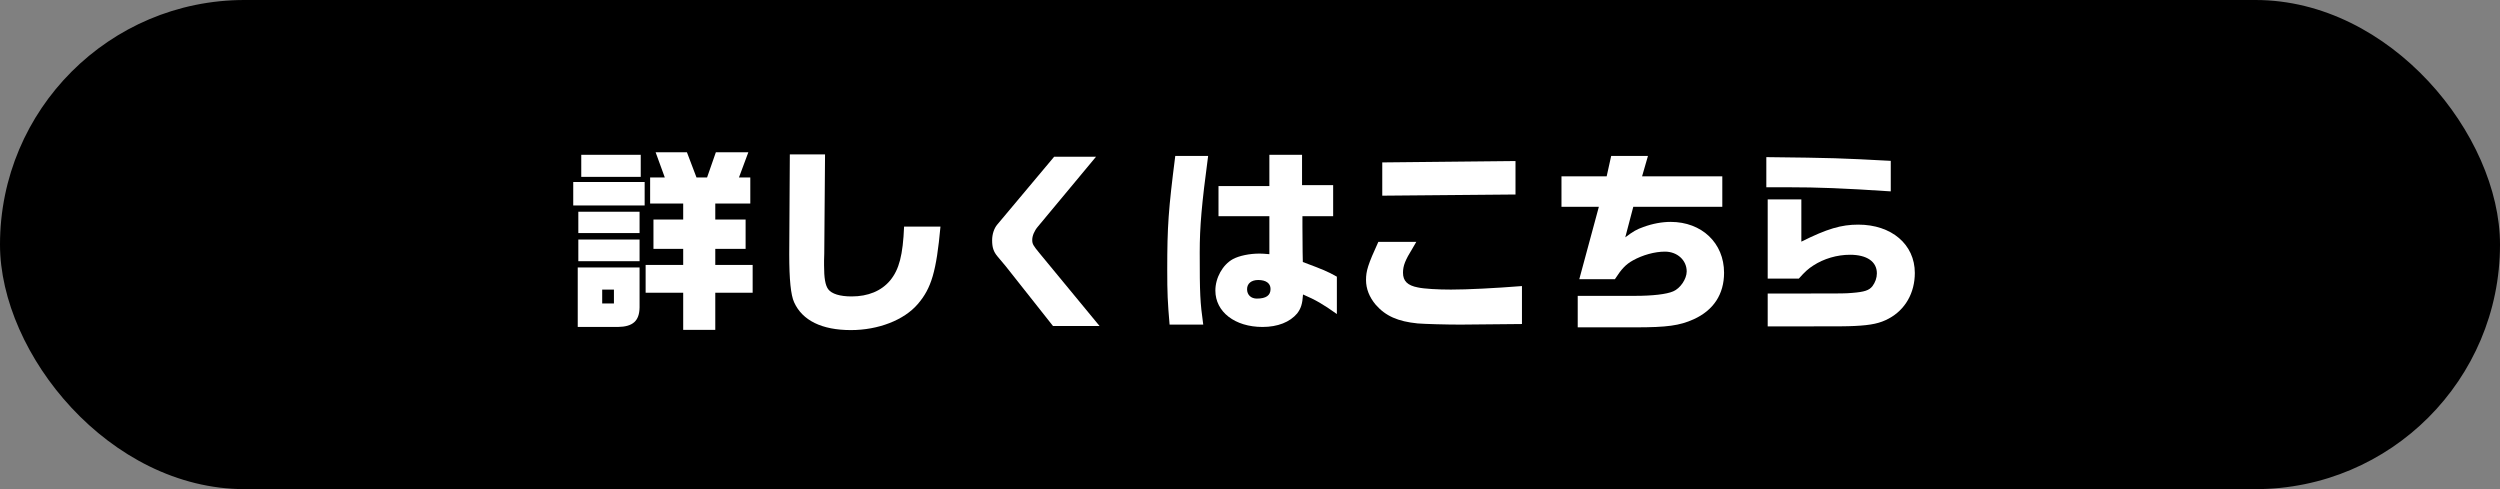
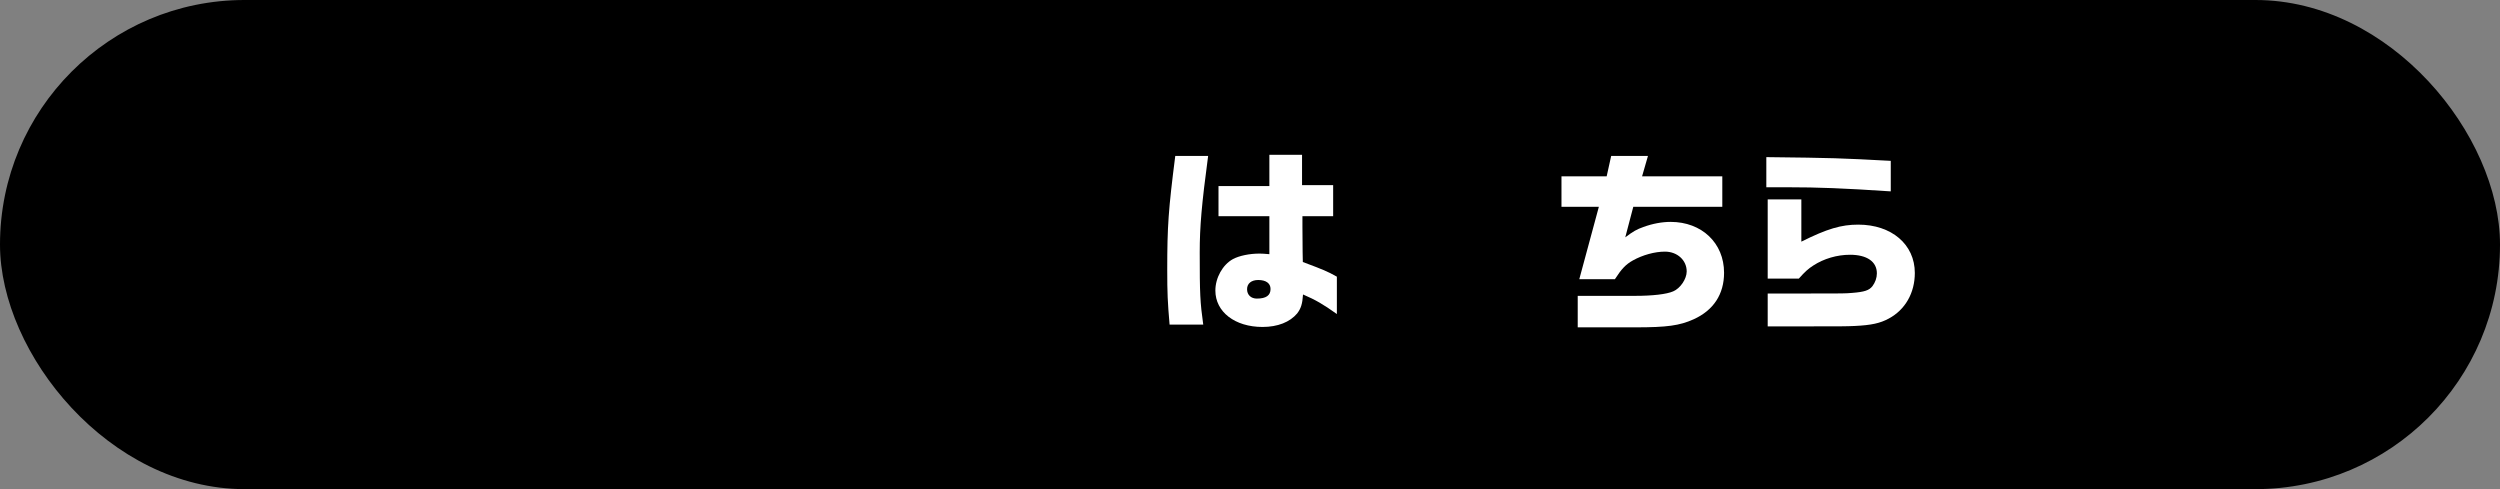
<svg xmlns="http://www.w3.org/2000/svg" width="230" height="45" viewBox="0 0 230 45" fill="none">
  <rect x="0" y="0" width="230" height="45" fill="#808080" stroke="none" />
  <rect width="230" height="45" rx="22.5" fill="black" />
  <path d="M173.95 17.606C169.594 17.318 167.272 17.228 164.464 17.228H162.502V14.456C168.784 14.528 169.18 14.546 173.95 14.798V17.606ZM162.628 30.026V27.002H166.624C169.594 27.002 169.72 27.002 170.386 26.948C171.538 26.858 171.952 26.714 172.258 26.336C172.528 25.976 172.672 25.562 172.672 25.148C172.672 24.068 171.754 23.438 170.206 23.438C169 23.438 167.794 23.798 166.822 24.428C166.372 24.716 166.066 24.986 165.49 25.634H162.628V18.344H165.724V22.232C168.1 21.044 169.396 20.666 170.962 20.666C174.022 20.666 176.164 22.484 176.164 25.112C176.164 26.948 175.282 28.496 173.77 29.306C172.978 29.738 172.168 29.918 170.62 29.99C169.864 30.026 169.288 30.026 166.642 30.026H162.628Z" fill="white" />
  <path d="M145.15 30.116V27.218H150.46C152.008 27.218 153.322 27.074 153.934 26.804C154.582 26.534 155.176 25.67 155.176 24.968C155.176 23.942 154.312 23.15 153.178 23.15C152.242 23.15 151.126 23.456 150.226 23.96C149.578 24.32 149.182 24.734 148.57 25.688H145.294L147.094 19.028H143.656V16.22H147.814L148.228 14.348H151.612L151.072 16.22H158.452V19.028H150.262L149.524 21.836C150.262 21.278 150.586 21.098 151.198 20.882C152.026 20.576 152.908 20.414 153.7 20.414C156.562 20.414 158.614 22.358 158.614 25.094C158.614 27.074 157.642 28.55 155.806 29.378C154.528 29.954 153.376 30.116 150.46 30.116H145.15Z" fill="white" />
-   <path d="M127.168 18.002V14.942L139.426 14.816V17.894L127.168 18.002ZM134.35 29.864C133.072 29.864 131.056 29.81 130.426 29.756C128.608 29.576 127.474 29.072 126.574 28.046C125.98 27.344 125.674 26.57 125.674 25.76C125.674 24.914 125.854 24.338 126.808 22.25H130.3C130.192 22.43 130.084 22.61 129.976 22.808C129.274 23.942 129.076 24.446 129.076 25.094C129.076 25.85 129.49 26.264 130.444 26.444C131.002 26.57 132.298 26.642 133.486 26.642C134.998 26.642 137.518 26.516 140.02 26.318V29.81L134.35 29.864Z" fill="white" />
  <path d="M116.152 30.08C113.614 30.08 111.814 28.694 111.814 26.732C111.814 25.562 112.48 24.356 113.434 23.834C114.01 23.528 114.946 23.33 115.882 23.33C116.08 23.33 116.386 23.348 116.782 23.384V19.892H112.102V17.12H116.782V14.24H119.788V17.03H122.65V19.892H119.824V20.846L119.842 23.204L119.86 24.104C121.768 24.824 122.092 24.95 122.992 25.454V28.892C121.732 27.992 121.048 27.596 119.878 27.092C119.824 27.974 119.68 28.388 119.338 28.838C118.672 29.63 117.556 30.08 116.152 30.08ZM107.602 29.864C107.422 27.776 107.386 26.948 107.386 24.842C107.386 20.792 107.494 19.298 108.124 14.348H111.148C110.554 18.794 110.374 20.846 110.374 23.222C110.374 27.074 110.41 27.776 110.698 29.864H107.602ZM115.63 27.47C116.476 27.47 116.89 27.182 116.89 26.588C116.89 26.066 116.476 25.76 115.756 25.76C115.126 25.76 114.73 26.084 114.73 26.606C114.73 27.128 115.09 27.47 115.63 27.47Z" fill="white" />
-   <path d="M96.874 29.99L92.518 24.482L91.762 23.582C91.402 23.15 91.276 22.754 91.276 22.106C91.276 21.548 91.456 21.008 91.744 20.666L96.982 14.42H100.834L95.488 20.846C95.164 21.224 94.966 21.692 94.966 22.07C94.966 22.448 95.056 22.592 95.65 23.312L101.158 29.99H96.874Z" fill="white" />
-   <path d="M78.28 30.368C75.616 30.368 73.816 29.486 73.06 27.812C72.754 27.146 72.61 25.724 72.61 23.384L72.664 14.204H75.904L75.832 23.33L75.814 23.978V24.41C75.814 25.58 75.922 26.228 76.192 26.606C76.516 27.038 77.272 27.272 78.352 27.272C79.864 27.272 81.088 26.768 81.898 25.796C82.726 24.788 83.068 23.456 83.176 20.846H86.524C86.146 24.95 85.696 26.516 84.436 27.974C83.176 29.45 80.8 30.368 78.28 30.368Z" fill="white" />
-   <path d="M62.854 30.35V26.93H59.398V24.374H62.854V22.898H60.118V20.198H62.854V18.722H59.812V16.328H61.162L60.316 14.006H63.196L64.078 16.328H65.05L65.86 14.006H68.848L67.984 16.328H69.028V18.722H65.806V20.198H68.596V22.898H65.806V24.374H69.244V26.93H65.806V30.35H62.854ZM53.476 16.274V14.24H58.948V16.274H53.476ZM52.738 18.902V16.742H59.308V18.902H52.738ZM53.206 21.44V19.478H58.84V21.44H53.206ZM53.206 24.032V22.034H58.84V24.032H53.206ZM53.152 30.08V24.608H58.84V28.28C58.822 29.522 58.228 30.062 56.842 30.08H53.152ZM55.402 27.92H56.482V26.642H55.402V27.92Z" fill="white" />
</svg>